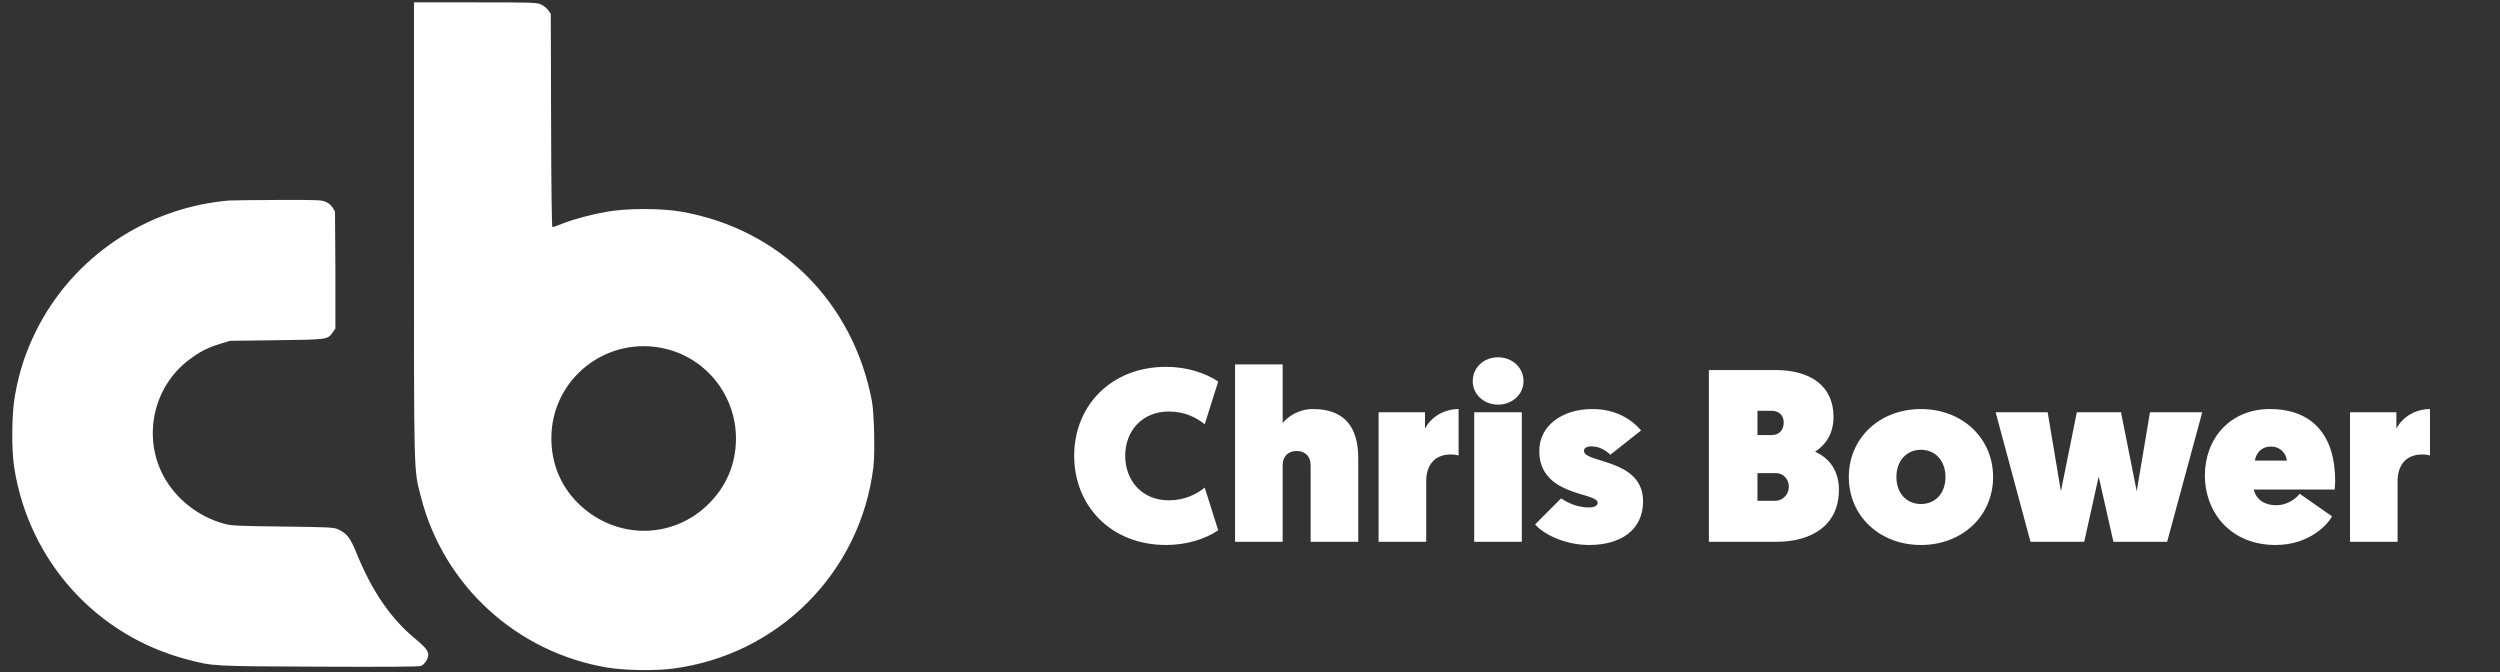
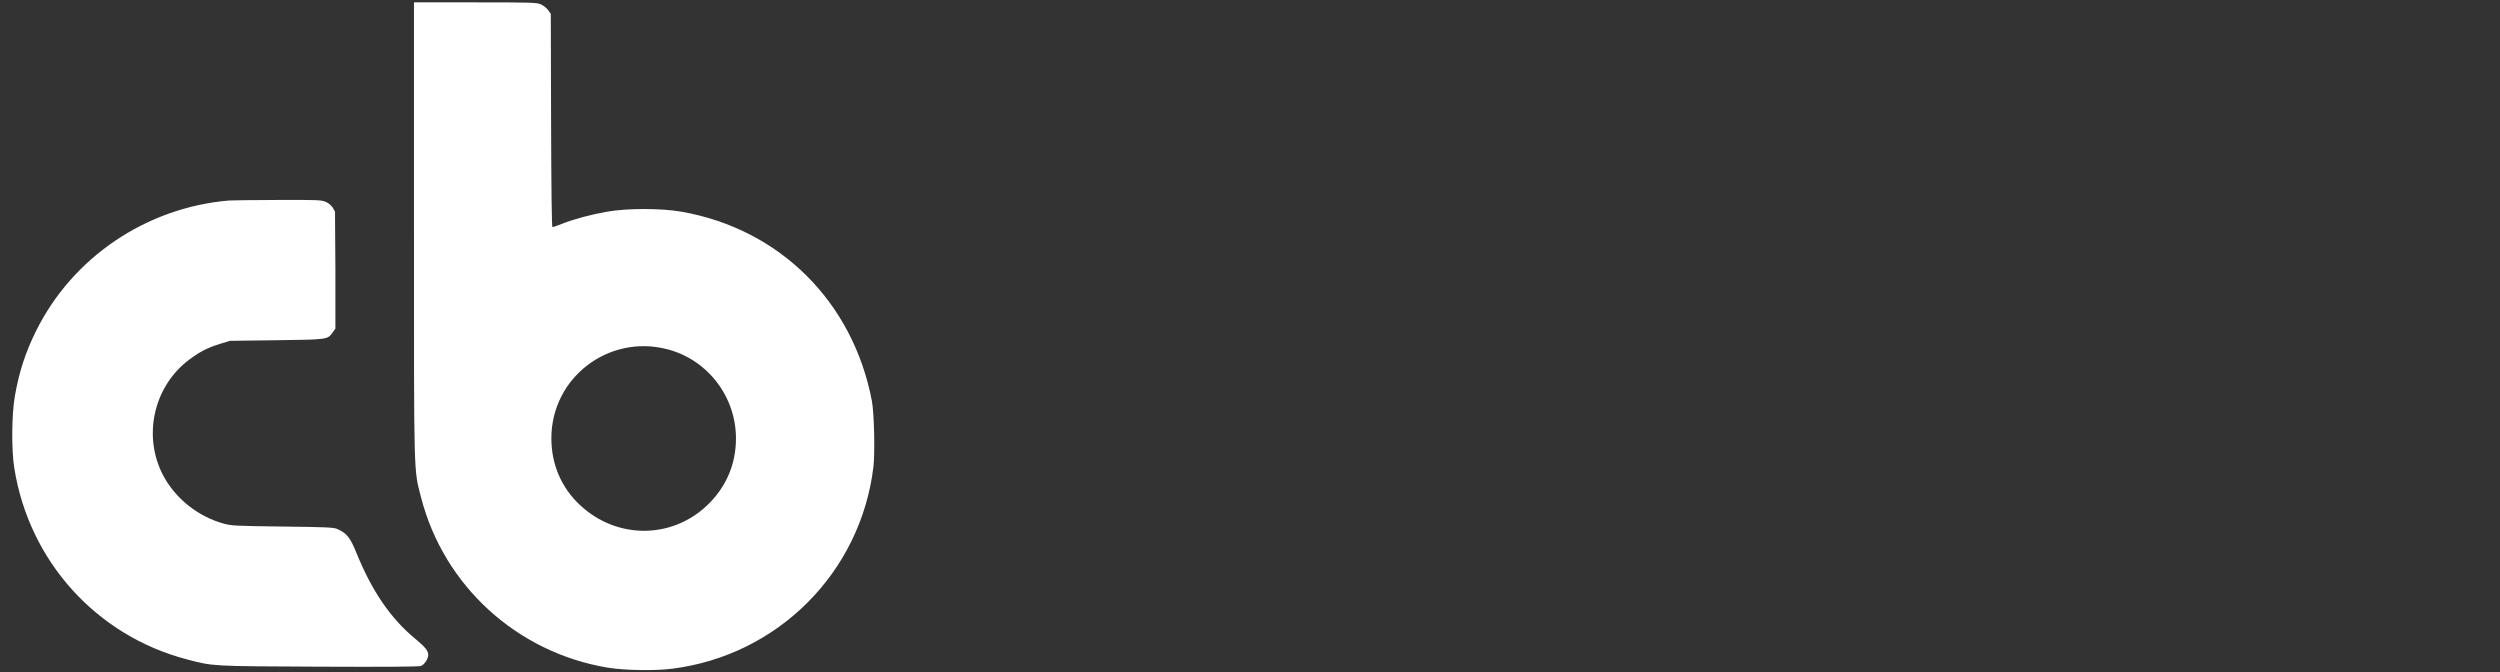
<svg xmlns="http://www.w3.org/2000/svg" width="145" height="39" viewBox="0 0 145 39" fill="none">
  <rect x="0" y="0" width="145" height="39" fill="#333333" stroke="none" />
  <path fill-rule="evenodd" clip-rule="evenodd" d="M24.011 13.332C24.011 27.921 23.991 27.171 24.421 28.847C25.736 33.969 29.973 37.839 35.229 38.72C36.203 38.884 37.969 38.914 38.989 38.785C45.124 38.007 49.909 33.212 50.657 27.093C50.755 26.289 50.702 23.955 50.57 23.259C49.476 17.505 45.229 13.28 39.531 12.28C38.346 12.072 36.386 12.071 35.209 12.278C34.264 12.444 33.284 12.708 32.589 12.983C32.321 13.089 32.075 13.176 32.041 13.176C32.002 13.176 31.974 10.886 31.963 6.99L31.946 0.803L31.793 0.589C31.709 0.471 31.522 0.322 31.379 0.256C31.134 0.146 30.892 0.138 27.564 0.137L24.011 0.135V13.332ZM13.271 11.63C8.462 12.046 4.203 14.932 2.085 19.208C1.478 20.435 1.113 21.555 0.867 22.945C0.676 24.022 0.657 26.059 0.828 27.14C1.68 32.541 5.589 36.873 10.852 38.247C12.387 38.648 12.228 38.639 18.5 38.667C22.339 38.684 24.297 38.671 24.412 38.627C24.614 38.551 24.839 38.213 24.839 37.986C24.838 37.741 24.665 37.529 24.043 37.013C22.66 35.867 21.575 34.281 20.7 32.131C20.308 31.168 20.128 30.938 19.569 30.685C19.354 30.588 18.983 30.571 16.394 30.54C13.648 30.506 13.431 30.495 12.966 30.367C11.494 29.959 10.198 28.934 9.487 27.615C8.257 25.333 8.893 22.424 10.963 20.868C11.588 20.398 12.046 20.163 12.774 19.94L13.335 19.768L16.043 19.733C19.042 19.693 18.997 19.7 19.305 19.268L19.453 19.061V15.657L19.43 12.278L19.3 12.04C19.129 11.829 19.03 11.772 18.886 11.707C18.644 11.598 18.437 11.589 16.075 11.598C14.673 11.603 13.411 11.617 13.271 11.63ZM38.67 20.247C41.025 20.842 42.686 22.986 42.686 25.429C42.686 26.936 42.108 28.273 41.006 29.317C38.939 31.277 35.776 31.275 33.66 29.313C32.562 28.295 31.976 26.935 31.979 25.409C31.985 21.921 35.27 19.387 38.67 20.247Z" fill="white" />
-   <path d="M62.302 26.429C62.302 23.569 64.408 21.277 67.639 21.277C68.834 21.277 69.93 21.633 70.656 22.131L69.873 24.608C69.403 24.223 68.72 23.868 67.781 23.868C66.272 23.868 65.262 24.978 65.262 26.429C65.262 27.909 66.272 29.019 67.781 29.019C68.72 29.019 69.403 28.663 69.873 28.279L70.656 30.756C69.93 31.253 68.834 31.609 67.639 31.609C64.408 31.609 62.302 29.318 62.302 26.429ZM76.16 23.725C78.038 23.725 78.778 24.835 78.778 26.572V31.424H76.017V26.998C76.017 26.429 75.662 26.159 75.206 26.159C74.665 26.159 74.395 26.529 74.395 26.956V31.424H71.634V21.135H74.395V24.536C74.694 24.166 75.306 23.725 76.16 23.725ZM84.598 23.725V26.415C84.499 26.387 84.342 26.358 84.157 26.358C83.232 26.358 82.72 26.942 82.72 27.923V31.424H79.959V23.91H82.649V24.864C83.019 24.152 83.787 23.725 84.598 23.725ZM85.504 31.424V23.91H88.265V31.424H85.504ZM85.419 22.103C85.419 21.306 86.073 20.723 86.885 20.723C87.696 20.723 88.365 21.306 88.365 22.103C88.365 22.886 87.696 23.469 86.885 23.469C86.073 23.469 85.419 22.886 85.419 22.103ZM89.037 30.414L90.545 28.905C90.986 29.204 91.541 29.432 92.153 29.432C92.523 29.432 92.666 29.304 92.666 29.162C92.666 28.535 89.279 28.806 89.279 26.159C89.279 24.679 90.616 23.725 92.353 23.725C93.747 23.725 94.658 24.351 95.184 24.963L93.406 26.372C93.135 26.13 92.779 25.888 92.296 25.888C91.997 25.888 91.869 26.017 91.869 26.145C91.869 26.885 95.298 26.586 95.298 29.076C95.298 30.741 94.003 31.609 92.168 31.609C90.759 31.609 89.52 30.983 89.037 30.414ZM99.115 31.424V21.462H102.971C105.063 21.462 106.344 22.43 106.344 24.166C106.344 25.077 105.974 25.732 105.277 26.201C106.23 26.628 106.657 27.44 106.657 28.407C106.657 30.499 105.035 31.424 103.042 31.424H99.115ZM101.932 25.234H102.758C103.213 25.234 103.455 24.921 103.455 24.508C103.455 24.11 103.213 23.825 102.729 23.825H101.932V25.234ZM101.932 29.048H102.943C103.455 29.048 103.754 28.621 103.754 28.236C103.754 27.838 103.483 27.44 102.985 27.44H101.932V29.048ZM115.599 27.667C115.599 29.944 113.792 31.609 111.415 31.609C109.039 31.609 107.231 29.944 107.231 27.667C107.231 25.39 109.039 23.725 111.415 23.725C113.792 23.725 115.599 25.39 115.599 27.667ZM109.992 27.667C109.992 28.621 110.59 29.233 111.415 29.233C112.241 29.233 112.838 28.621 112.838 27.667C112.838 26.714 112.241 26.088 111.415 26.088C110.59 26.088 109.992 26.714 109.992 27.667ZM122.578 31.424L121.724 27.639L120.884 31.424H117.768L115.747 23.91H118.764L119.532 28.493C119.532 28.493 119.547 28.436 120.457 23.91H123.019C123.916 28.436 123.93 28.493 123.93 28.493L124.698 23.91H127.73L125.694 31.424H122.578ZM127.884 27.568C127.884 25.433 129.349 23.725 131.655 23.725C134.131 23.725 135.44 25.262 135.44 27.895C135.44 28.052 135.426 28.251 135.412 28.393H130.716C130.858 28.977 131.342 29.304 132.025 29.304C132.722 29.304 133.234 28.849 133.377 28.635L135.255 29.944C135.084 30.314 134.031 31.609 131.982 31.609C129.406 31.609 127.884 29.759 127.884 27.568ZM130.787 26.714H132.637C132.608 26.372 132.324 25.903 131.712 25.903C131.057 25.903 130.815 26.429 130.787 26.714ZM140.939 23.725V26.415C140.84 26.387 140.683 26.358 140.498 26.358C139.573 26.358 139.061 26.942 139.061 27.923V31.424H136.3V23.91H138.99V24.864C139.36 24.152 140.128 23.725 140.939 23.725Z" fill="white" />
</svg>